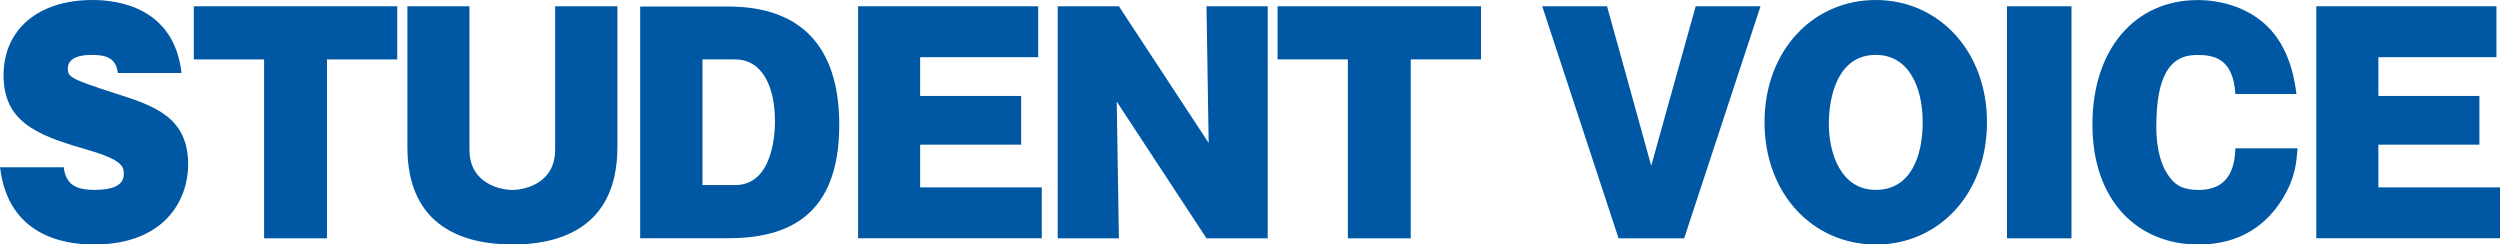
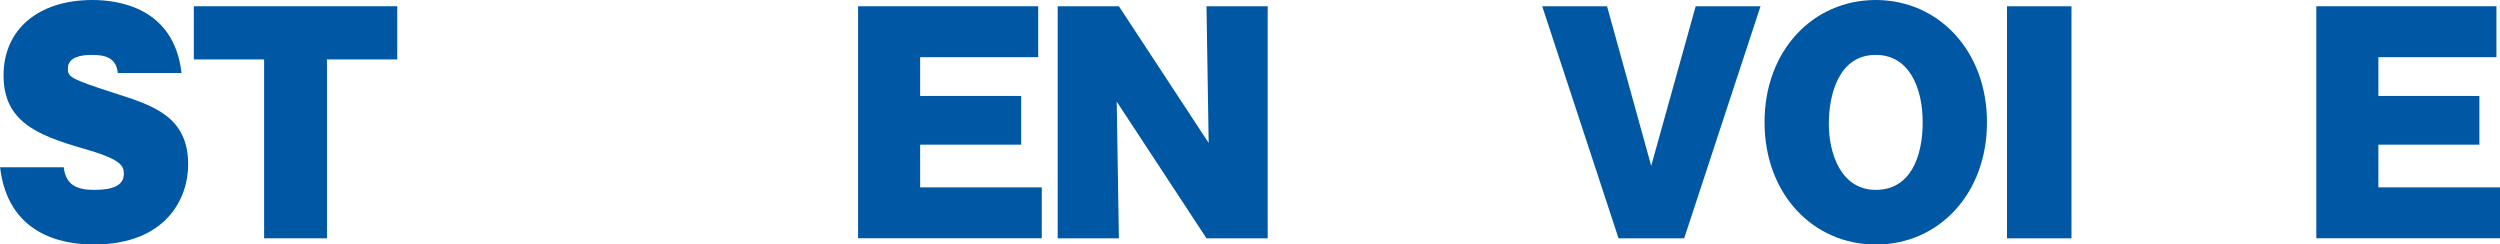
<svg xmlns="http://www.w3.org/2000/svg" id="_イヤー_2" viewBox="0 0 379.86 37.15">
  <defs>
    <style>.cls-1{fill:#0058a4;}.cls-2{isolation:isolate;}</style>
  </defs>
  <g id="_ートボード_1" class="cls-2">
    <g id="STUDENT_VOICE">
      <g>
        <path class="cls-1" d="M9.68,25.41c.33,2.67,1.92,3.44,4.63,3.44s4.51-.6,4.51-2.45c0-1.29-.54-2.24-6.3-3.87C5.42,20.47,.54,18.36,.54,11.44S5.76,0,14.06,0c3.8,0,12.39,1.08,13.52,11.09h-9.68c-.25-2.28-1.79-2.75-3.96-2.75-1.29,0-3.63,.21-3.63,2.06,0,1.29,.29,1.55,7.18,3.78,5.92,1.89,11.1,3.57,11.1,10.84,0,5.07-3.3,12.13-14.35,12.13-4.67,0-13.02-1.42-14.23-11.74H9.68Z" />
        <path class="cls-1" d="M49.68,36.21h-9.55V9.03h-10.68V.95h30.91V9.03h-10.68v27.18Z" />
-         <path class="cls-1" d="M93.81,.95V22.36c0,12.9-9.72,14.79-15.89,14.79-7.13,0-16.02-2.45-16.02-14.79V.95h9.43V22.75c0,5.2,4.8,6.11,6.51,6.11,1.88,0,6.51-.99,6.51-6.11V.95h9.47Z" />
-         <path class="cls-1" d="M97.27,.99h13.35c12.22,0,16.9,7.35,16.9,17.97,0,13.85-7.8,17.24-16.9,17.24h-13.35V.99Zm9.47,27.13h4.96c6.05,0,6.05-8.73,6.05-9.72,0-5.16-1.88-9.37-6.05-9.37h-4.96V28.12Z" />
        <path class="cls-1" d="M158.29,28.46v7.74h-27.91V.95h27.37v7.74h-17.94v5.89h15.35v7.4h-15.35v6.49h18.48Z" />
        <path class="cls-1" d="M183.32,36.21l-13.64-20.77,.33,20.77h-9.3V.95h9.3l13.64,20.77-.33-20.77h9.3V36.21h-9.3Z" />
-         <path class="cls-1" d="M214.35,36.21h-9.55V9.03h-10.68V.95h30.91V9.03h-10.68v27.18Z" />
-         <path class="cls-1" d="M250.89,25.2l6.76-24.25h9.85l-11.6,35.26h-9.97L234.33,.95h9.85l6.72,24.25Z" />
+         <path class="cls-1" d="M250.89,25.2l6.76-24.25h9.85l-11.6,35.26h-9.97L234.33,.95h9.85Z" />
        <path class="cls-1" d="M285.01,37.15c-9.55,0-16.9-7.7-16.9-18.58S275.46,0,285.01,0s16.9,7.74,16.9,18.58-7.3,18.58-16.9,18.58Zm0-28.81c-5.63,0-7.13,6.02-7.13,10.49s1.83,10.02,7.13,10.02,7.13-5.07,7.13-10.28-2.04-10.23-7.13-10.23Z" />
        <path class="cls-1" d="M314.75,36.21h-9.8V.95h9.8V36.21Z" />
-         <path class="cls-1" d="M339.65,14.28c-.33-5.42-3.25-5.93-5.84-5.93-4.25,0-6.17,3.4-6.17,10.92,0,.99,0,5.46,2.34,8.04,.71,.82,1.75,1.55,4.05,1.55,5.17,0,5.51-4.17,5.63-6.32h9.43c-.17,2.15-.29,4.51-2.38,7.83-2.13,3.4-5.96,6.79-12.68,6.79-9.01,0-16.1-6.41-16.1-18.27,0-11.22,6.3-18.88,16.02-18.88,3.42,0,8.01,1.08,11.14,4.6,3.09,3.48,3.63,8.13,3.84,9.67h-9.26Z" />
        <path class="cls-1" d="M379.86,28.46v7.74h-27.91V.95h27.37v7.74h-17.94v5.89h15.35v7.4h-15.35v6.49h18.48Z" />
      </g>
    </g>
  </g>
</svg>